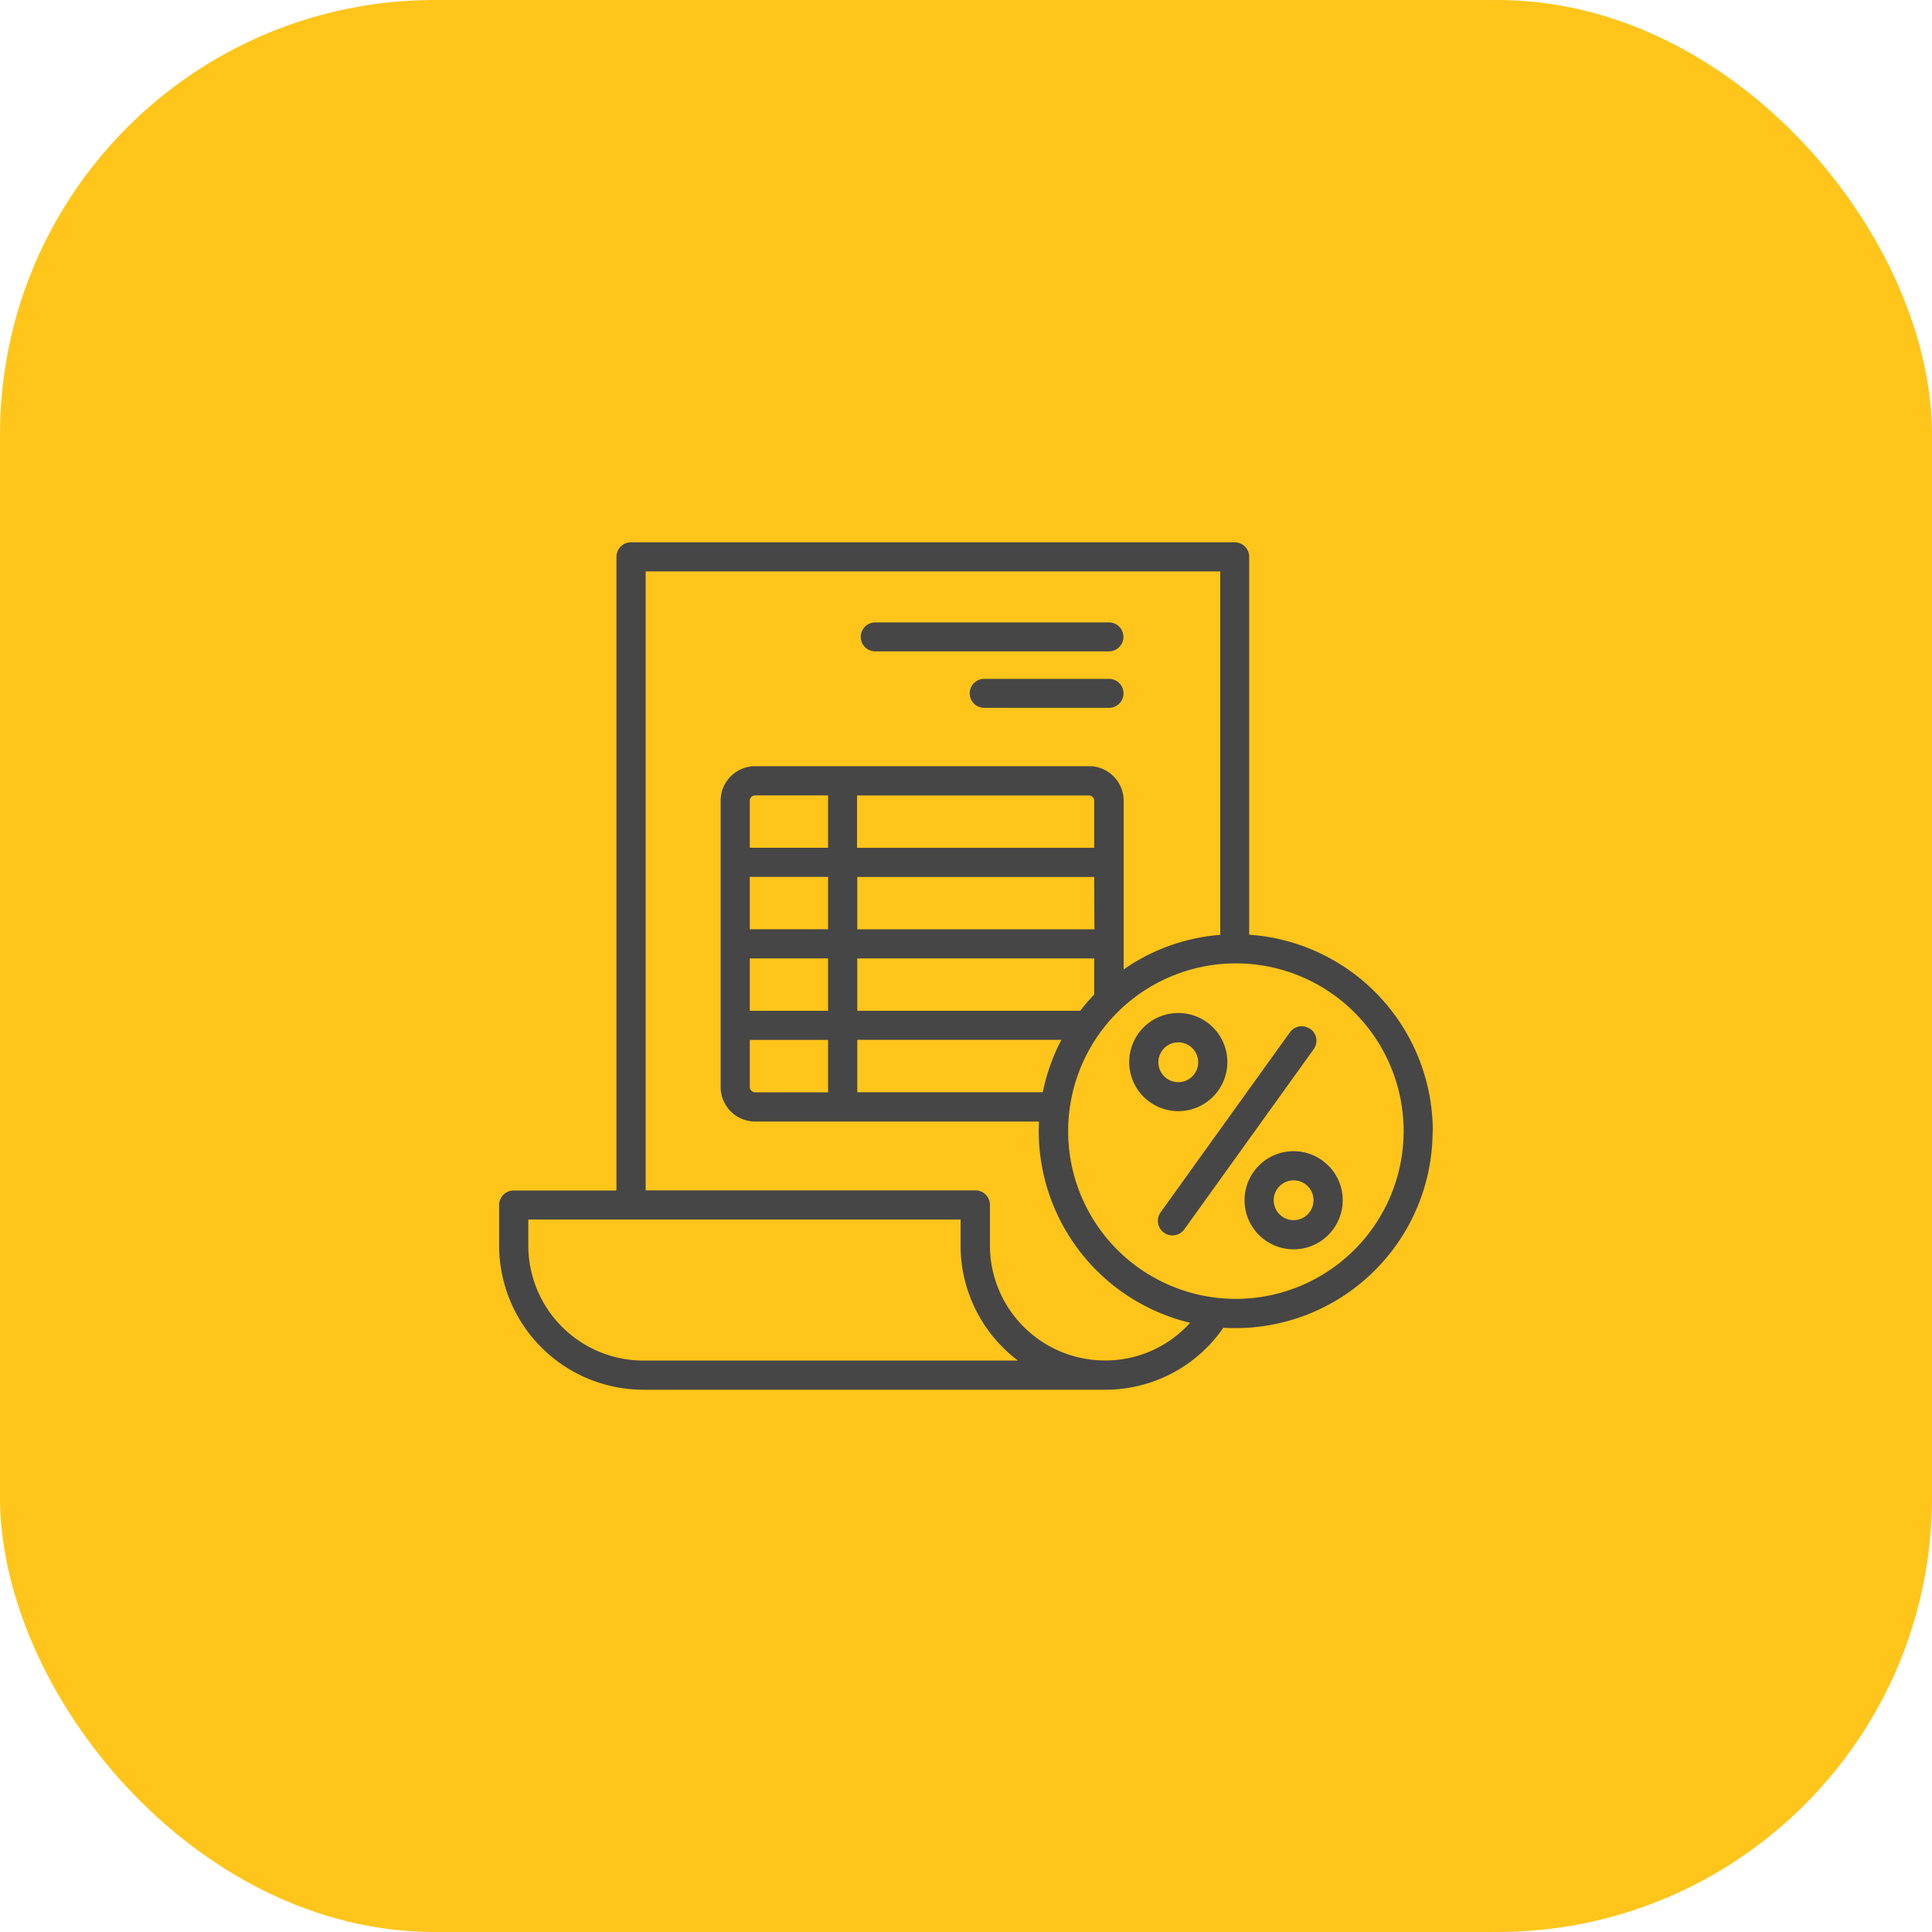
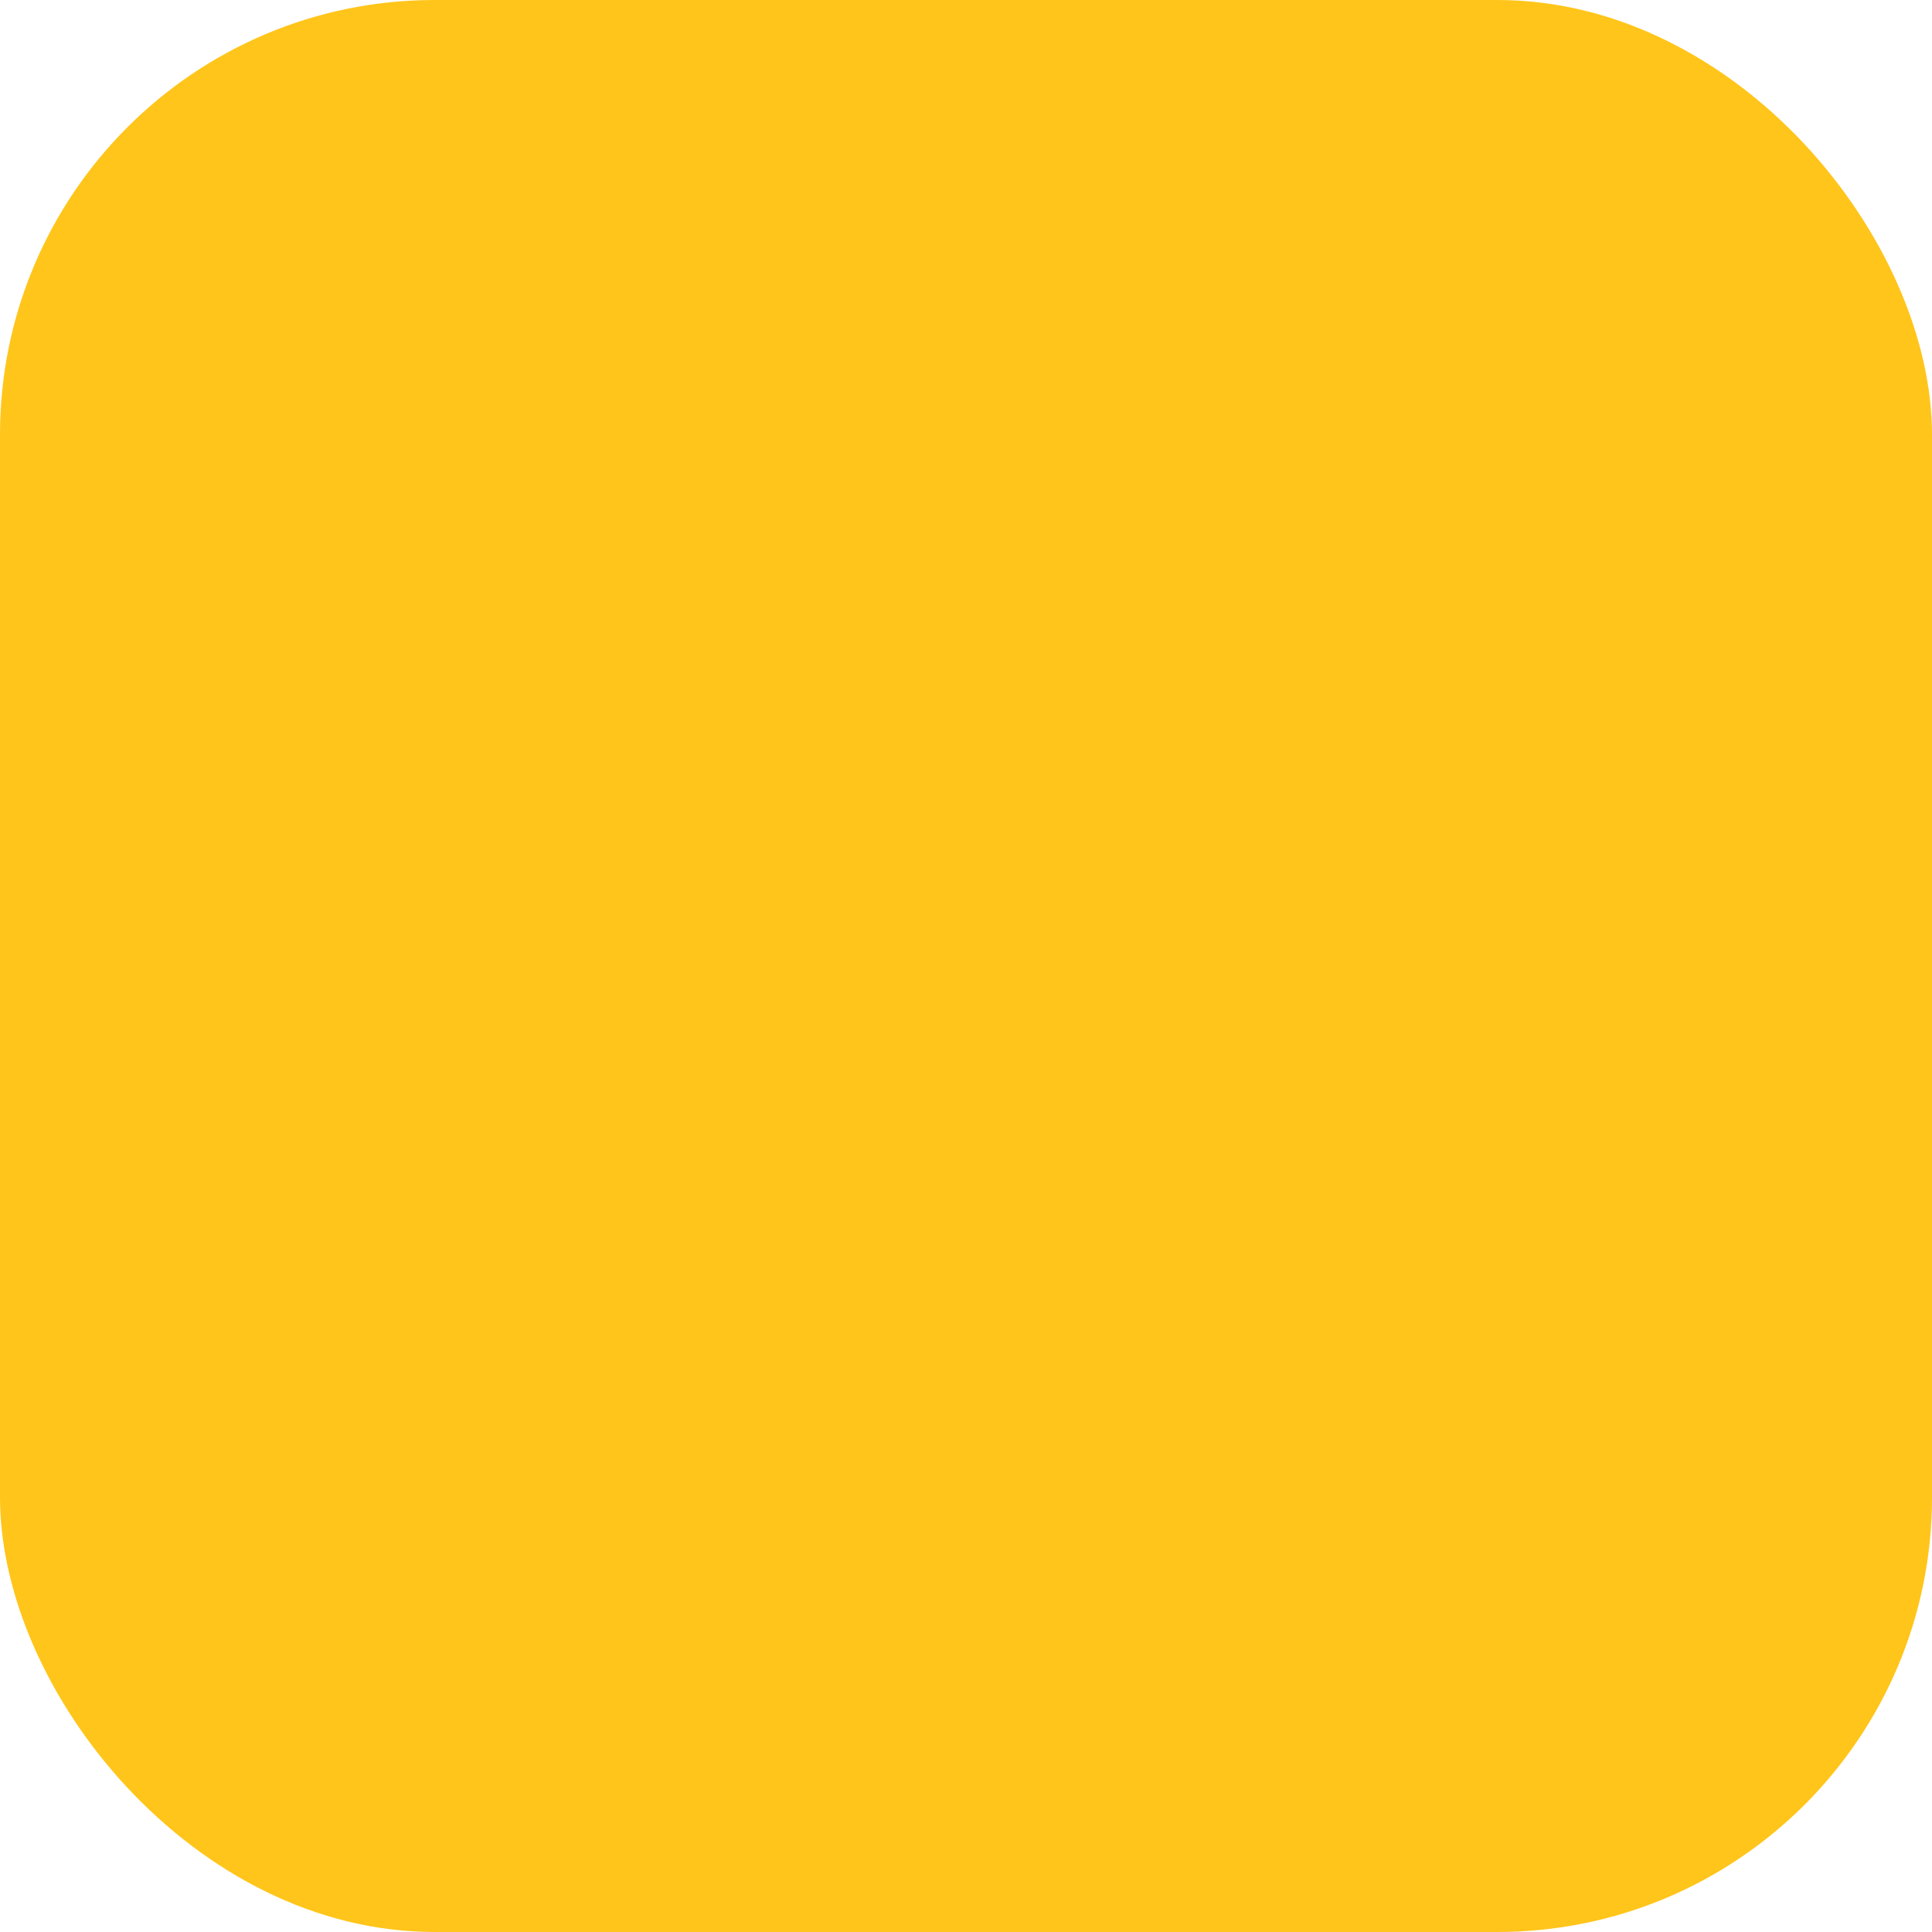
<svg xmlns="http://www.w3.org/2000/svg" id="Affordable_Interest_Rates" data-name="Affordable Interest Rates" width="40" height="40" viewBox="0 0 40 40">
  <rect id="Rectangle_1" data-name="Rectangle 1" width="40" height="40" rx="9" fill="#ffc51a" />
-   <path id="Path_11" data-name="Path 11" d="M7.477,25.573a.3.3,0,0,1,.3-.3h4.838a.3.3,0,1,1,0,.6H7.779A.3.3,0,0,1,7.477,25.573Zm5.14.869H10.033a.3.3,0,0,0,0,.6h2.584a.3.3,0,0,0,0-.6Zm6.7,9.364a4.082,4.082,0,0,1-4.078,4.078c-.086,0-.171,0-.255-.008a2.963,2.963,0,0,1-2.454,1.284H2.976A2.989,2.989,0,0,1-.01,38.175v-.84a.3.3,0,0,1,.3-.3H2.419V23.915a.3.3,0,0,1,.3-.3h12.5a.3.3,0,0,1,.3.3v7.824A4.083,4.083,0,0,1,19.321,35.807Zm-8.586,4.75a2.983,2.983,0,0,1-1.187-2.382v-.538H.594v.538a2.384,2.384,0,0,0,2.382,2.382Zm3.565-.782a4.085,4.085,0,0,1-3.134-3.967q0-.1.005-.2H5.29a.715.715,0,0,1-.714-.714V28.964a.715.715,0,0,1,.714-.714h6.916a.715.715,0,0,1,.714.714v3.494a4.053,4.053,0,0,1,2-.716V24.217H3.024V37.032H9.851a.3.3,0,0,1,.3.3v.84a2.384,2.384,0,0,0,2.382,2.382h0a2.362,2.362,0,0,0,1.765-.782Zm-1.986-6.8V32.23H7.405v1.084H12.02A4.116,4.116,0,0,1,12.315,32.973Zm0-2.43H7.405v1.084h4.91Zm0-1.578a.111.111,0,0,0-.11-.11h-4.8v1.084h4.91ZM6.8,28.855H5.29a.111.111,0,0,0-.11.11v.974H6.8V28.855ZM5.18,31.626H6.8V30.542H5.18Zm0,1.688H6.8V32.23H5.18Zm0,1.578a.111.111,0,0,0,.11.11H6.8V33.918H5.18ZM7.405,35h3.841a4.047,4.047,0,0,1,.385-1.084H7.405Zm11.312.806a3.473,3.473,0,1,0-3.473,3.473A3.477,3.477,0,0,0,18.717,35.807Zm-1.56.712a1.016,1.016,0,0,1-.718,1.735h0a1.016,1.016,0,0,1,0-2.032h0a1.009,1.009,0,0,1,.718.3Zm-.306.719a.412.412,0,0,0-.412-.412h0a.412.412,0,0,0,0,.824h0a.412.412,0,0,0,.412-.412Zm-2.8-1.845a1.016,1.016,0,0,1,0-2.032h0a1.016,1.016,0,0,1,0,2.032Zm0-.6h0a.412.412,0,0,0,0-.824h0a.412.412,0,0,0,0,.824Zm2.731-1.1a.3.3,0,0,0-.421.069l-2.676,3.726a.3.3,0,1,0,.491.352l2.676-3.726A.3.3,0,0,0,16.779,33.685Z" transform="translate(10.344 -12.387)" fill="#464646" />
</svg>